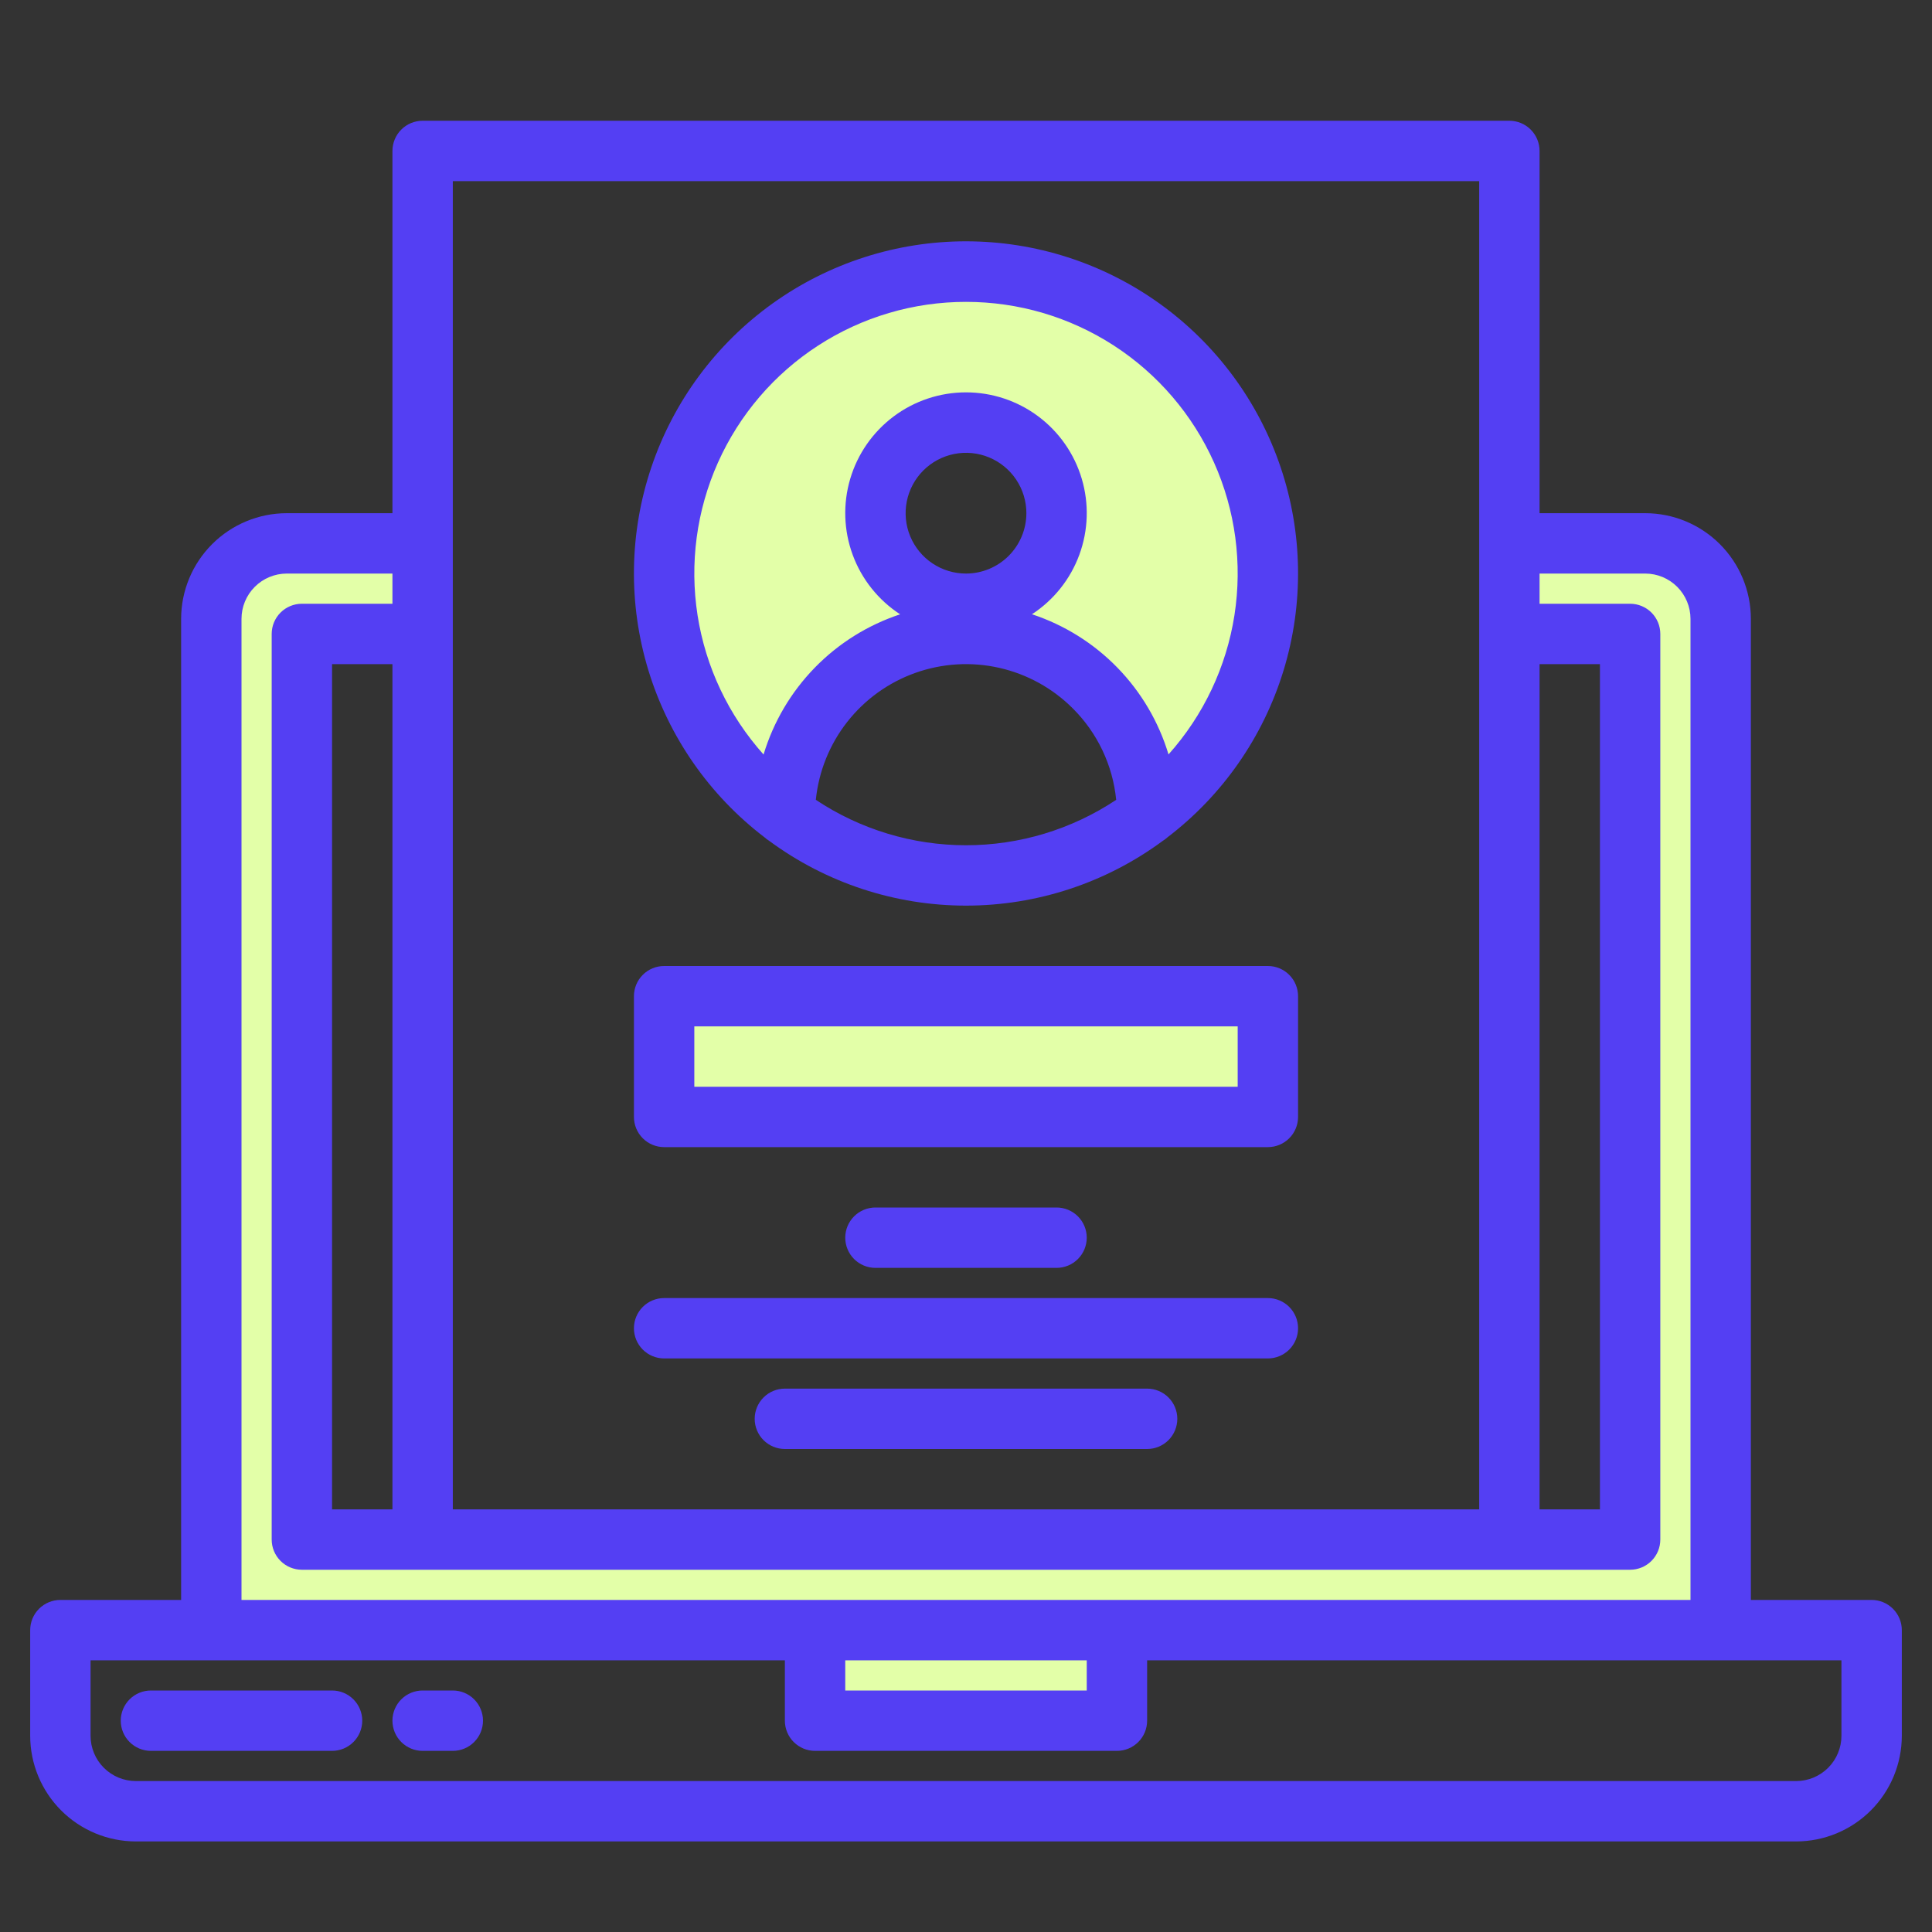
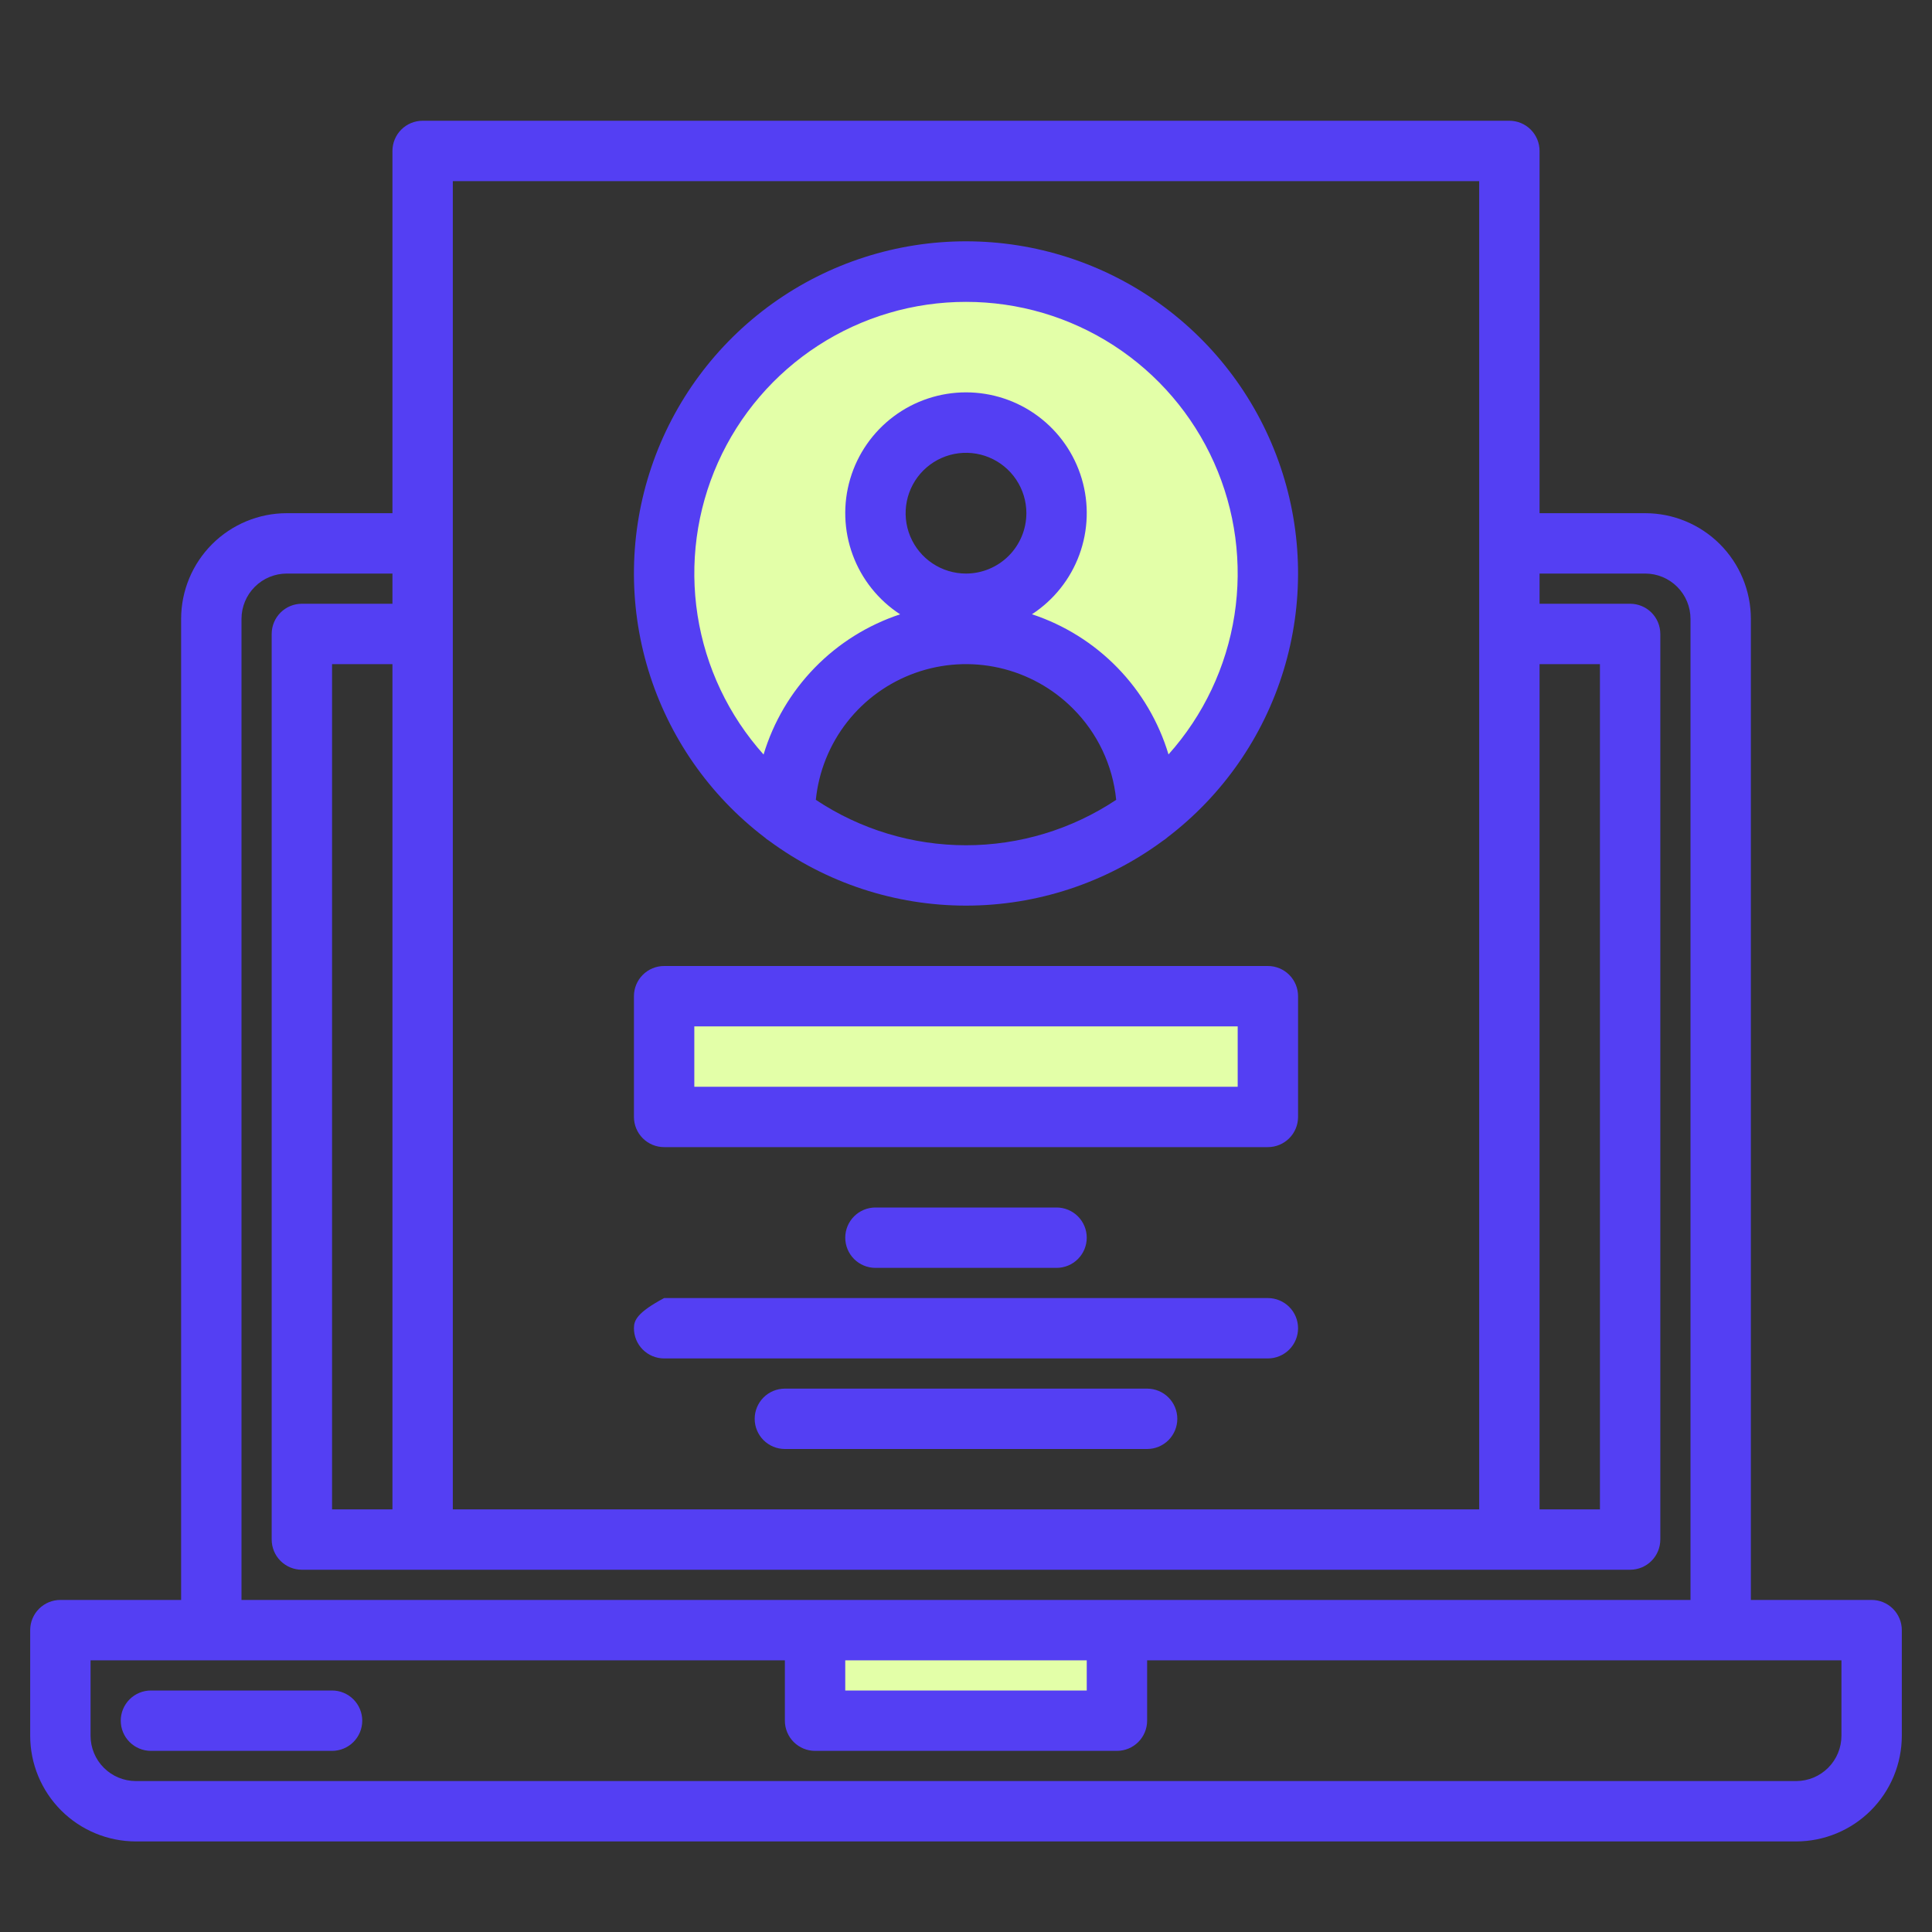
<svg xmlns="http://www.w3.org/2000/svg" width="512" height="512" viewBox="0 0 512 512" fill="none">
  <rect x="0" y="0" width="512" height="512" fill="#333333" stroke="none" />
  <path d="M216 432H296V456H216V432Z" fill="#E3FFA8" />
  <path d="M216 432H296V456H216V432Z" fill="#E3FFA8" />
  <path d="M176 264H336V296H176V264Z" fill="#E3FFA8" />
  <path d="M177.61 168C176.535 162.735 175.995 157.374 176 152C176 149.3 176.13 146.633 176.39 144H233.38C235.033 148.679 238.096 152.73 242.147 155.595C246.198 158.46 251.038 159.999 256 159.999C260.962 159.999 265.802 158.46 269.853 155.595C273.904 152.73 276.967 148.679 278.62 144H335.61C335.87 146.63 336 149.297 336 152C336.006 164.422 333.117 176.674 327.562 187.785C322.007 198.896 313.94 208.56 304 216.01V216C304 203.27 298.943 191.061 289.941 182.059C280.939 173.057 268.73 168 256 168C243.27 168 231.061 173.057 222.059 182.059C213.057 191.061 208 203.27 208 216V216.01C192.336 204.265 181.523 187.183 177.61 168Z" fill="#E3FFA8" />
-   <path d="M456 164V432H56V164C55.999 161.373 56.516 158.772 57.521 156.345C58.526 153.919 59.999 151.713 61.856 149.856C63.713 147.999 65.918 146.526 68.345 145.521C70.772 144.516 73.373 143.999 76 144H112V168H80V408H432V168H400V144H436C438.627 143.999 441.228 144.516 443.655 145.521C446.081 146.526 448.287 147.999 450.144 149.856C452.001 151.713 453.474 153.919 454.479 156.345C455.484 158.772 456.001 161.373 456 164V164Z" fill="#E3FFA8" />
  <path d="M177.61 168H256C243.269 168 231.06 173.057 222.059 182.059C213.057 191.061 208 203.27 208 216V216.01C192.336 204.265 181.523 187.183 177.61 168Z" fill="#E3FFA8" />
-   <path d="M334.39 168C330.477 187.183 319.664 204.265 304 216.01V216C304 203.27 298.943 191.061 289.941 182.059C280.939 173.057 268.73 168 256 168H334.39Z" fill="#E3FFA8" />
  <path d="M176 264H336V296H176V264Z" fill="#E3FFA8" />
  <path d="M335.61 144C333.624 124.266 324.38 105.972 309.67 92.668C294.96 79.365 275.834 71.998 256 71.998C236.166 71.998 217.04 79.365 202.33 92.668C187.62 105.972 178.376 124.266 176.39 144C176.13 146.63 176 149.296 176 152C175.994 164.422 178.883 176.674 184.438 187.785C189.993 198.896 198.06 208.56 208 216.01V216C208 203.269 213.057 191.06 222.059 182.058C231.061 173.057 243.27 168 256 168C268.73 168 280.939 173.057 289.941 182.058C298.943 191.06 304 203.269 304 216V216.01C313.94 208.56 322.007 198.896 327.562 187.785C333.117 176.674 336.006 164.422 336 152C336 149.3 335.87 146.633 335.61 144ZM233.38 144C232.461 141.433 231.994 138.726 232 136C232 129.634 234.529 123.53 239.029 119.029C243.53 114.528 249.635 112 256 112C262.365 112 268.47 114.528 272.971 119.029C277.471 123.53 280 129.634 280 136C280.006 138.726 279.539 141.433 278.62 144C276.967 148.678 273.904 152.729 269.853 155.595C265.802 158.46 260.962 159.999 256 159.999C251.038 159.999 246.198 158.46 242.147 155.595C238.096 152.729 235.033 148.678 233.38 144V144Z" fill="#E3FFA8" />
-   <path d="M176 264H336V296H176V264Z" fill="#E3FFA8" />
  <path d="M335.61 144C333.624 124.266 324.38 105.972 309.67 92.668C294.96 79.365 275.834 71.998 256 71.998C236.166 71.998 217.04 79.365 202.33 92.668C187.62 105.972 178.376 124.266 176.39 144C176.13 146.63 176 149.296 176 152C175.994 164.422 178.883 176.674 184.438 187.785C189.993 198.896 198.06 208.56 208 216.01V216C208 203.269 213.057 191.06 222.059 182.058C231.061 173.057 243.27 168 256 168C268.73 168 280.939 173.057 289.941 182.058C298.943 191.06 304 203.269 304 216V216.01C313.94 208.56 322.007 198.896 327.562 187.785C333.117 176.674 336.006 164.422 336 152C336 149.3 335.87 146.633 335.61 144ZM233.38 144C232.461 141.433 231.994 138.726 232 136C232 129.634 234.529 123.53 239.029 119.029C243.53 114.528 249.635 112 256 112C262.365 112 268.47 114.528 272.971 119.029C277.471 123.53 280 129.634 280 136C280.006 138.726 279.539 141.433 278.62 144C276.967 148.678 273.904 152.729 269.853 155.595C265.802 158.46 260.962 159.999 256 159.999C251.038 159.999 246.198 158.46 242.147 155.595C238.096 152.729 235.033 148.678 233.38 144V144Z" fill="#E3FFA8" />
  <path d="M176 264H336V296H176V264Z" fill="#E3FFA8" />
  <path d="M496 424H464V164C463.992 156.576 461.039 149.459 455.79 144.21C450.541 138.961 443.424 136.008 436 136H408V40C408 37.878 407.157 35.843 405.657 34.343C404.157 32.843 402.122 32 400 32H112C109.878 32 107.843 32.843 106.343 34.343C104.843 35.843 104 37.878 104 40V136H76C68.576 136.008 61.459 138.961 56.21 144.21C50.961 149.459 48.008 156.576 48 164V424H16C13.878 424 11.843 424.843 10.343 426.343C8.843 427.843 8 429.878 8 432V460C8.008 467.424 10.961 474.541 16.21 479.79C21.459 485.039 28.576 487.992 36 488H476C483.424 487.992 490.541 485.039 495.79 479.79C501.039 474.541 503.992 467.424 504 460V432C504 429.878 503.157 427.843 501.657 426.343C500.157 424.843 498.122 424 496 424ZM408 176H424V400H408V176ZM120 48H392V400H120V48ZM64 164C64.003 160.818 65.268 157.768 67.518 155.518C69.767 153.268 72.818 152.003 76 152H104V160H80C77.878 160 75.843 160.843 74.343 162.343C72.843 163.843 72 165.878 72 168V408C72 410.122 72.843 412.157 74.343 413.657C75.843 415.157 77.878 416 80 416H432C434.122 416 436.157 415.157 437.657 413.657C439.157 412.157 440 410.122 440 408V168C440 165.878 439.157 163.843 437.657 162.343C436.157 160.843 434.122 160 432 160H408V152H436C439.182 152.003 442.232 153.268 444.482 155.518C446.732 157.768 447.997 160.818 448 164V424H64V164ZM104 176V400H88V176H104ZM288 440V448H224V440H288ZM488 460C487.997 463.182 486.732 466.232 484.482 468.482C482.232 470.732 479.182 471.997 476 472H36C32.818 471.997 29.767 470.732 27.518 468.482C25.268 466.232 24.003 463.182 24 460V440H208V456C208 458.122 208.843 460.157 210.343 461.657C211.843 463.157 213.878 464 216 464H296C298.122 464 300.157 463.157 301.657 461.657C303.157 460.157 304 458.122 304 456V440H488V460Z" fill="#543FF3" />
  <path d="M88 448H40C37.878 448 35.843 448.843 34.343 450.343C32.843 451.843 32 453.878 32 456C32 458.122 32.843 460.157 34.343 461.657C35.843 463.157 37.878 464 40 464H88C90.122 464 92.157 463.157 93.657 461.657C95.157 460.157 96 458.122 96 456C96 453.878 95.157 451.843 93.657 450.343C92.157 448.843 90.122 448 88 448Z" fill="#543FF3" />
-   <path d="M120 448H112C109.878 448 107.843 448.843 106.343 450.343C104.843 451.843 104 453.878 104 456C104 458.122 104.843 460.157 106.343 461.657C107.843 463.157 109.878 464 112 464H120C122.122 464 124.157 463.157 125.657 461.657C127.157 460.157 128 458.122 128 456C128 453.878 127.157 451.843 125.657 450.343C124.157 448.843 122.122 448 120 448Z" fill="#543FF3" />
  <path d="M202.585 221.884C202.973 222.241 203.395 222.559 203.845 222.833C218.951 233.986 237.236 240.003 256.014 240C274.791 239.997 293.074 233.974 308.177 222.816C308.607 222.552 309.01 222.248 309.383 221.908C324.015 210.743 334.777 195.271 340.156 177.669C345.536 160.067 345.26 141.221 339.369 123.784C333.478 106.347 322.268 91.196 307.316 80.463C292.365 69.729 274.424 63.954 256.018 63.95C237.613 63.946 219.669 69.713 204.713 80.439C189.756 91.166 178.539 106.312 172.64 123.747C166.742 141.181 166.458 160.027 171.829 177.631C177.2 195.235 187.956 210.712 202.583 221.884H202.585ZM216.203 211.964C216.967 204.435 219.85 197.278 224.519 191.322C229.189 185.367 235.451 180.858 242.58 178.319C249.709 175.781 257.412 175.316 264.794 176.98C272.177 178.645 278.935 182.369 284.286 187.72C290.825 194.217 294.896 202.79 295.8 211.963C284.011 219.812 270.165 224 256.002 224C241.84 224 227.994 219.812 216.205 211.963L216.203 211.964ZM256 152C252.835 152 249.742 151.062 247.111 149.304C244.48 147.546 242.429 145.047 241.218 142.123C240.007 139.199 239.69 135.982 240.307 132.879C240.925 129.775 242.448 126.924 244.686 124.686C246.924 122.449 249.775 120.925 252.878 120.308C255.982 119.69 259.199 120.007 262.123 121.218C265.046 122.429 267.545 124.48 269.303 127.111C271.061 129.742 272 132.836 272 136C271.995 140.242 270.307 144.309 267.308 147.308C264.308 150.308 260.242 151.995 256 152V152ZM256 80C269.895 79.991 283.496 84.005 295.159 91.558C306.822 99.111 316.048 109.88 321.724 122.563C327.4 135.246 329.281 149.301 327.142 163.031C325.002 176.76 318.933 189.576 309.668 199.931C307.066 191.286 302.418 183.396 296.118 176.93C289.819 170.463 282.053 165.611 273.479 162.784C279.256 159.017 283.662 153.484 286.039 147.01C288.416 140.535 288.638 133.466 286.672 126.855C284.705 120.244 280.655 114.446 275.126 110.324C269.596 106.202 262.882 103.976 255.985 103.979C249.088 103.983 242.377 106.214 236.851 110.341C231.325 114.469 227.281 120.271 225.32 126.883C223.36 133.496 223.588 140.565 225.971 147.037C228.354 153.509 232.765 159.038 238.546 162.8C229.973 165.633 222.209 170.488 215.91 176.956C209.61 183.423 204.96 191.312 202.354 199.956C193.082 189.603 187.006 176.787 184.861 163.055C182.717 149.324 184.595 135.265 190.269 122.578C195.942 109.891 205.169 99.118 216.834 91.563C228.498 84.007 242.102 79.991 256 80V80Z" fill="#543FF3" />
  <path d="M176 304H336C338.122 304 340.157 303.157 341.657 301.657C343.157 300.157 344 298.122 344 296V264C344 261.878 343.157 259.843 341.657 258.343C340.157 256.843 338.122 256 336 256H176C173.878 256 171.843 256.843 170.343 258.343C168.843 259.843 168 261.878 168 264V296C168 298.122 168.843 300.157 170.343 301.657C171.843 303.157 173.878 304 176 304ZM184 272H328V288H184V272Z" fill="#543FF3" />
  <path d="M232 320C229.878 320 227.843 320.843 226.343 322.343C224.843 323.843 224 325.878 224 328C224 330.122 224.843 332.157 226.343 333.657C227.843 335.157 229.878 336 232 336H280C282.122 336 284.157 335.157 285.657 333.657C287.157 332.157 288 330.122 288 328C288 325.878 287.157 323.843 285.657 322.343C284.157 320.843 282.122 320 280 320H232Z" fill="#543FF3" />
-   <path d="M176 360H336C338.122 360 340.157 359.157 341.657 357.657C343.157 356.157 344 354.122 344 352C344 349.878 343.157 347.843 341.657 346.343C340.157 344.843 338.122 344 336 344H176C173.878 344 171.843 344.843 170.343 346.343C168.843 347.843 168 349.878 168 352C168 354.122 168.843 356.157 170.343 357.657C171.843 359.157 173.878 360 176 360Z" fill="#543FF3" />
+   <path d="M176 360H336C338.122 360 340.157 359.157 341.657 357.657C343.157 356.157 344 354.122 344 352C344 349.878 343.157 347.843 341.657 346.343C340.157 344.843 338.122 344 336 344H176C168.843 347.843 168 349.878 168 352C168 354.122 168.843 356.157 170.343 357.657C171.843 359.157 173.878 360 176 360Z" fill="#543FF3" />
  <path d="M304 368H208C205.878 368 203.843 368.843 202.343 370.343C200.843 371.843 200 373.878 200 376C200 378.122 200.843 380.157 202.343 381.657C203.843 383.157 205.878 384 208 384H304C306.122 384 308.157 383.157 309.657 381.657C311.157 380.157 312 378.122 312 376C312 373.878 311.157 371.843 309.657 370.343C308.157 368.843 306.122 368 304 368Z" fill="#543FF3" />
</svg>